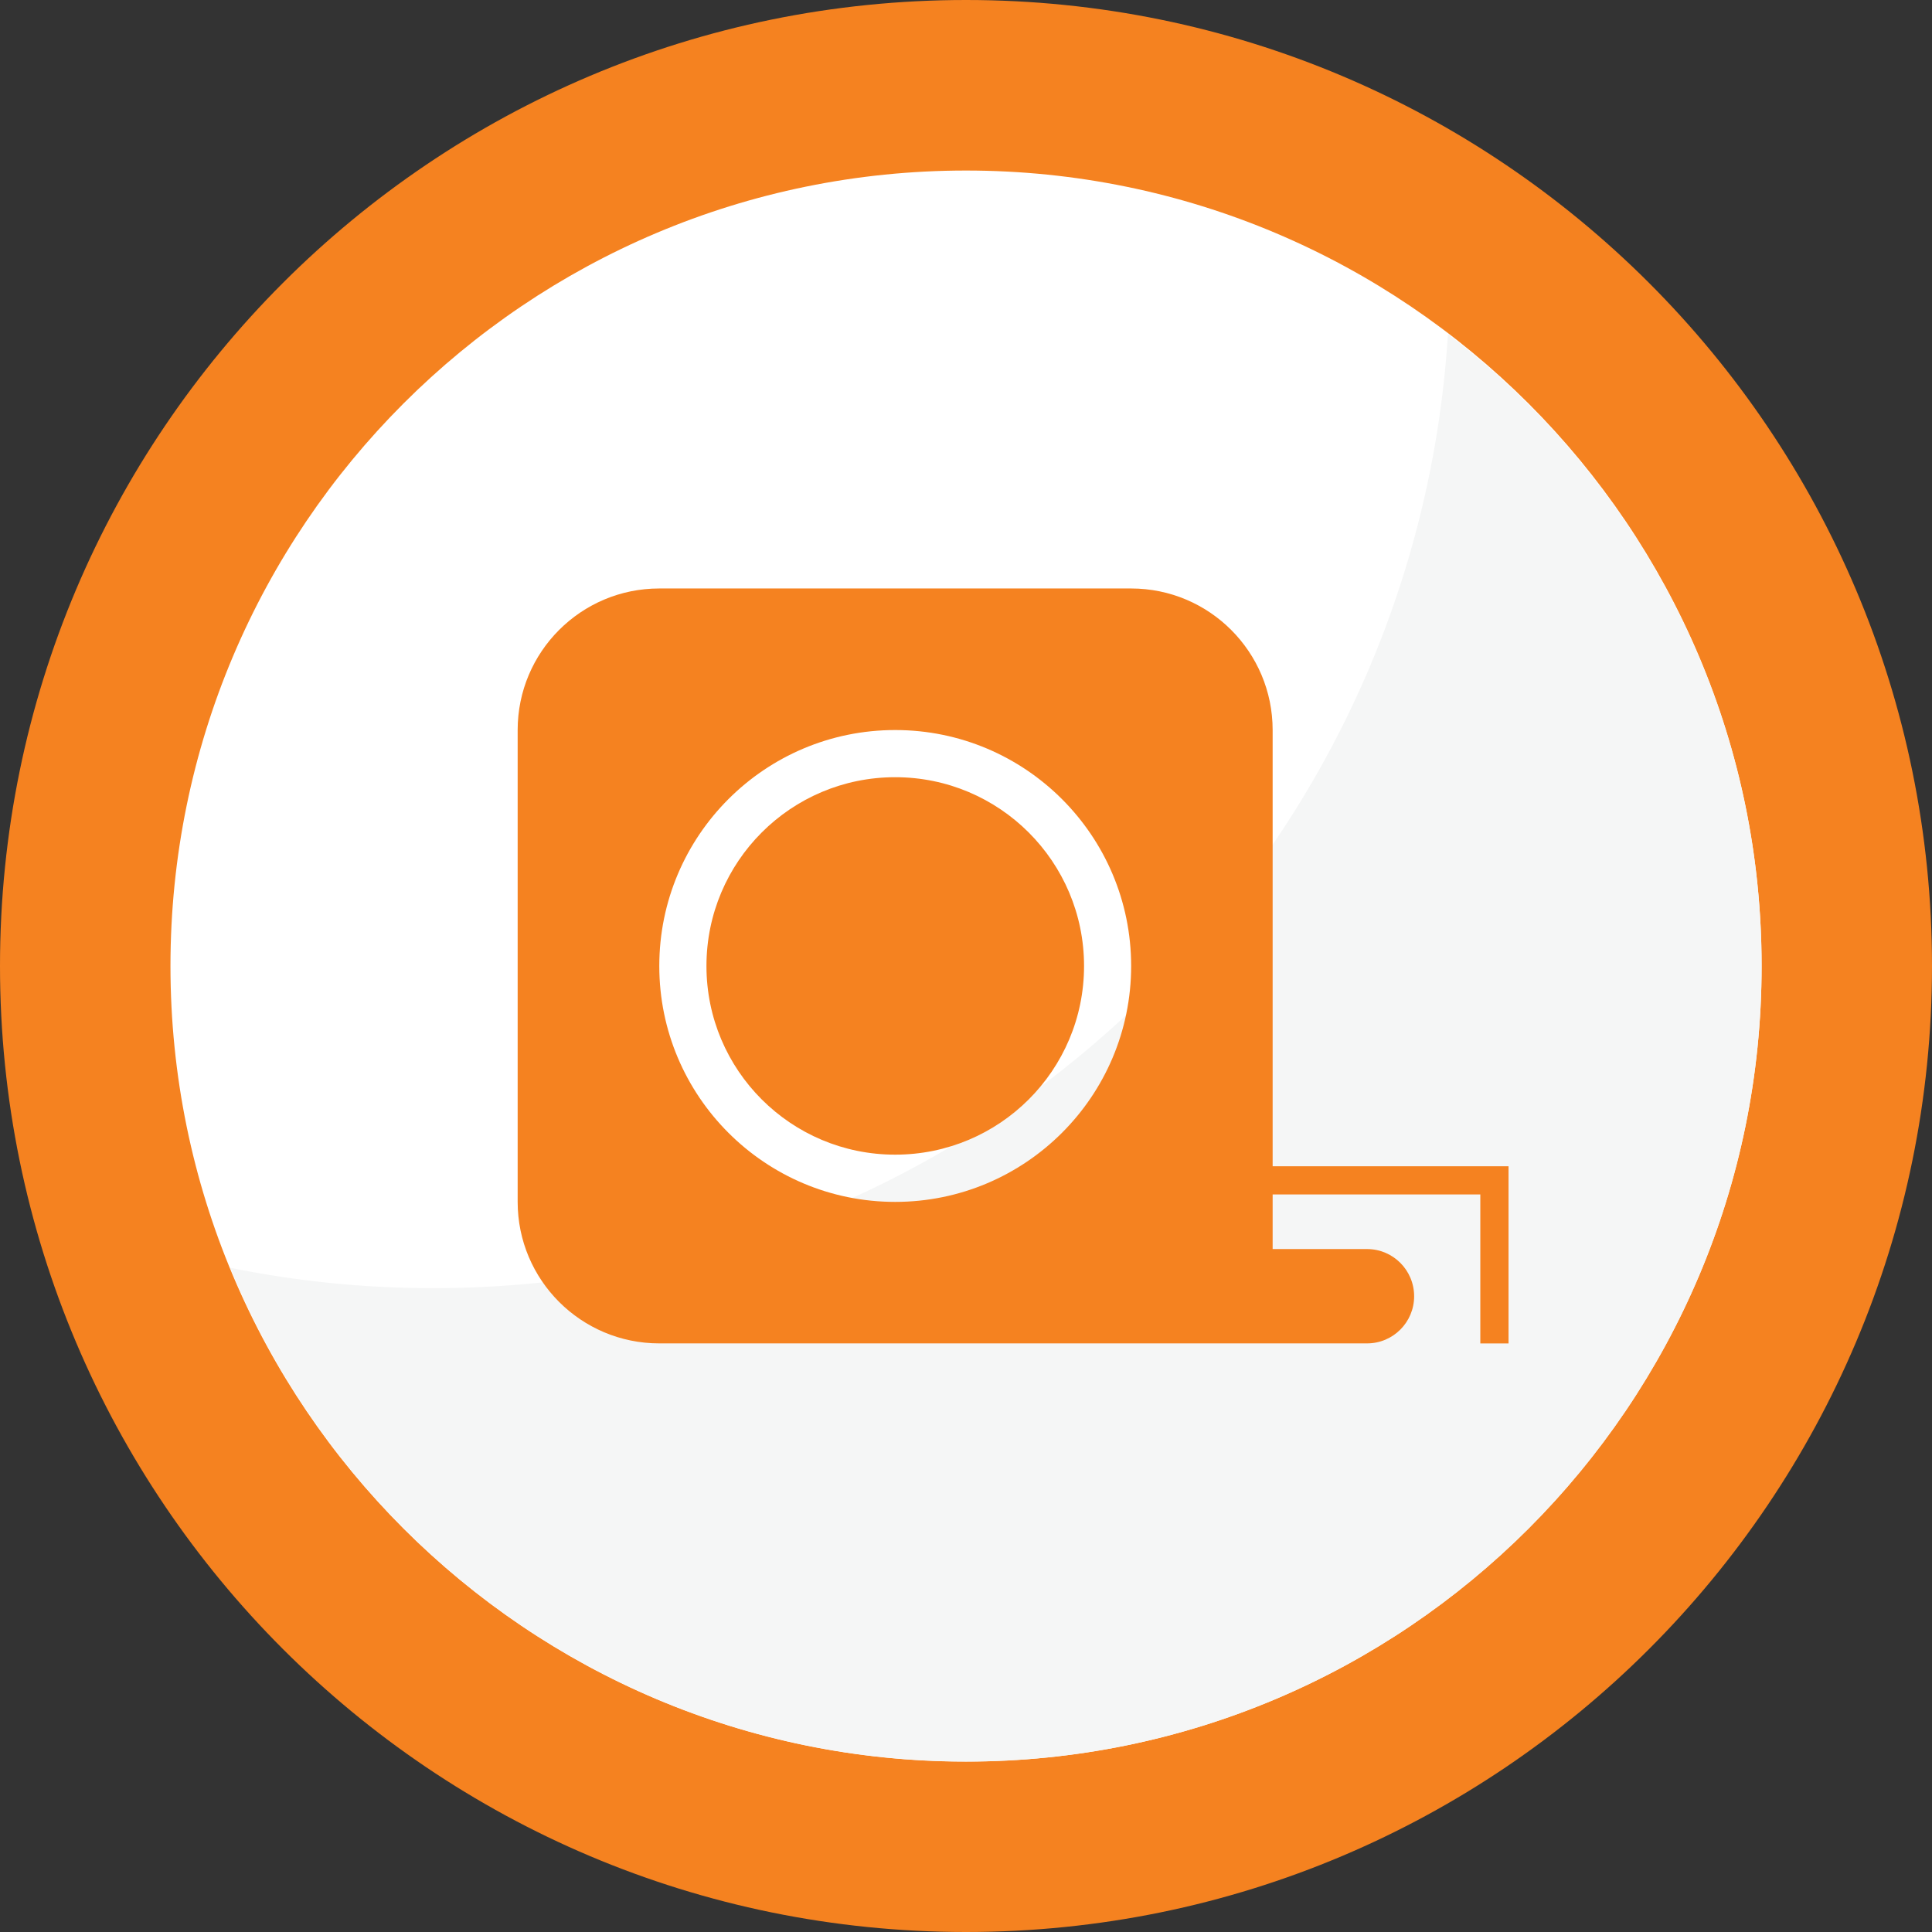
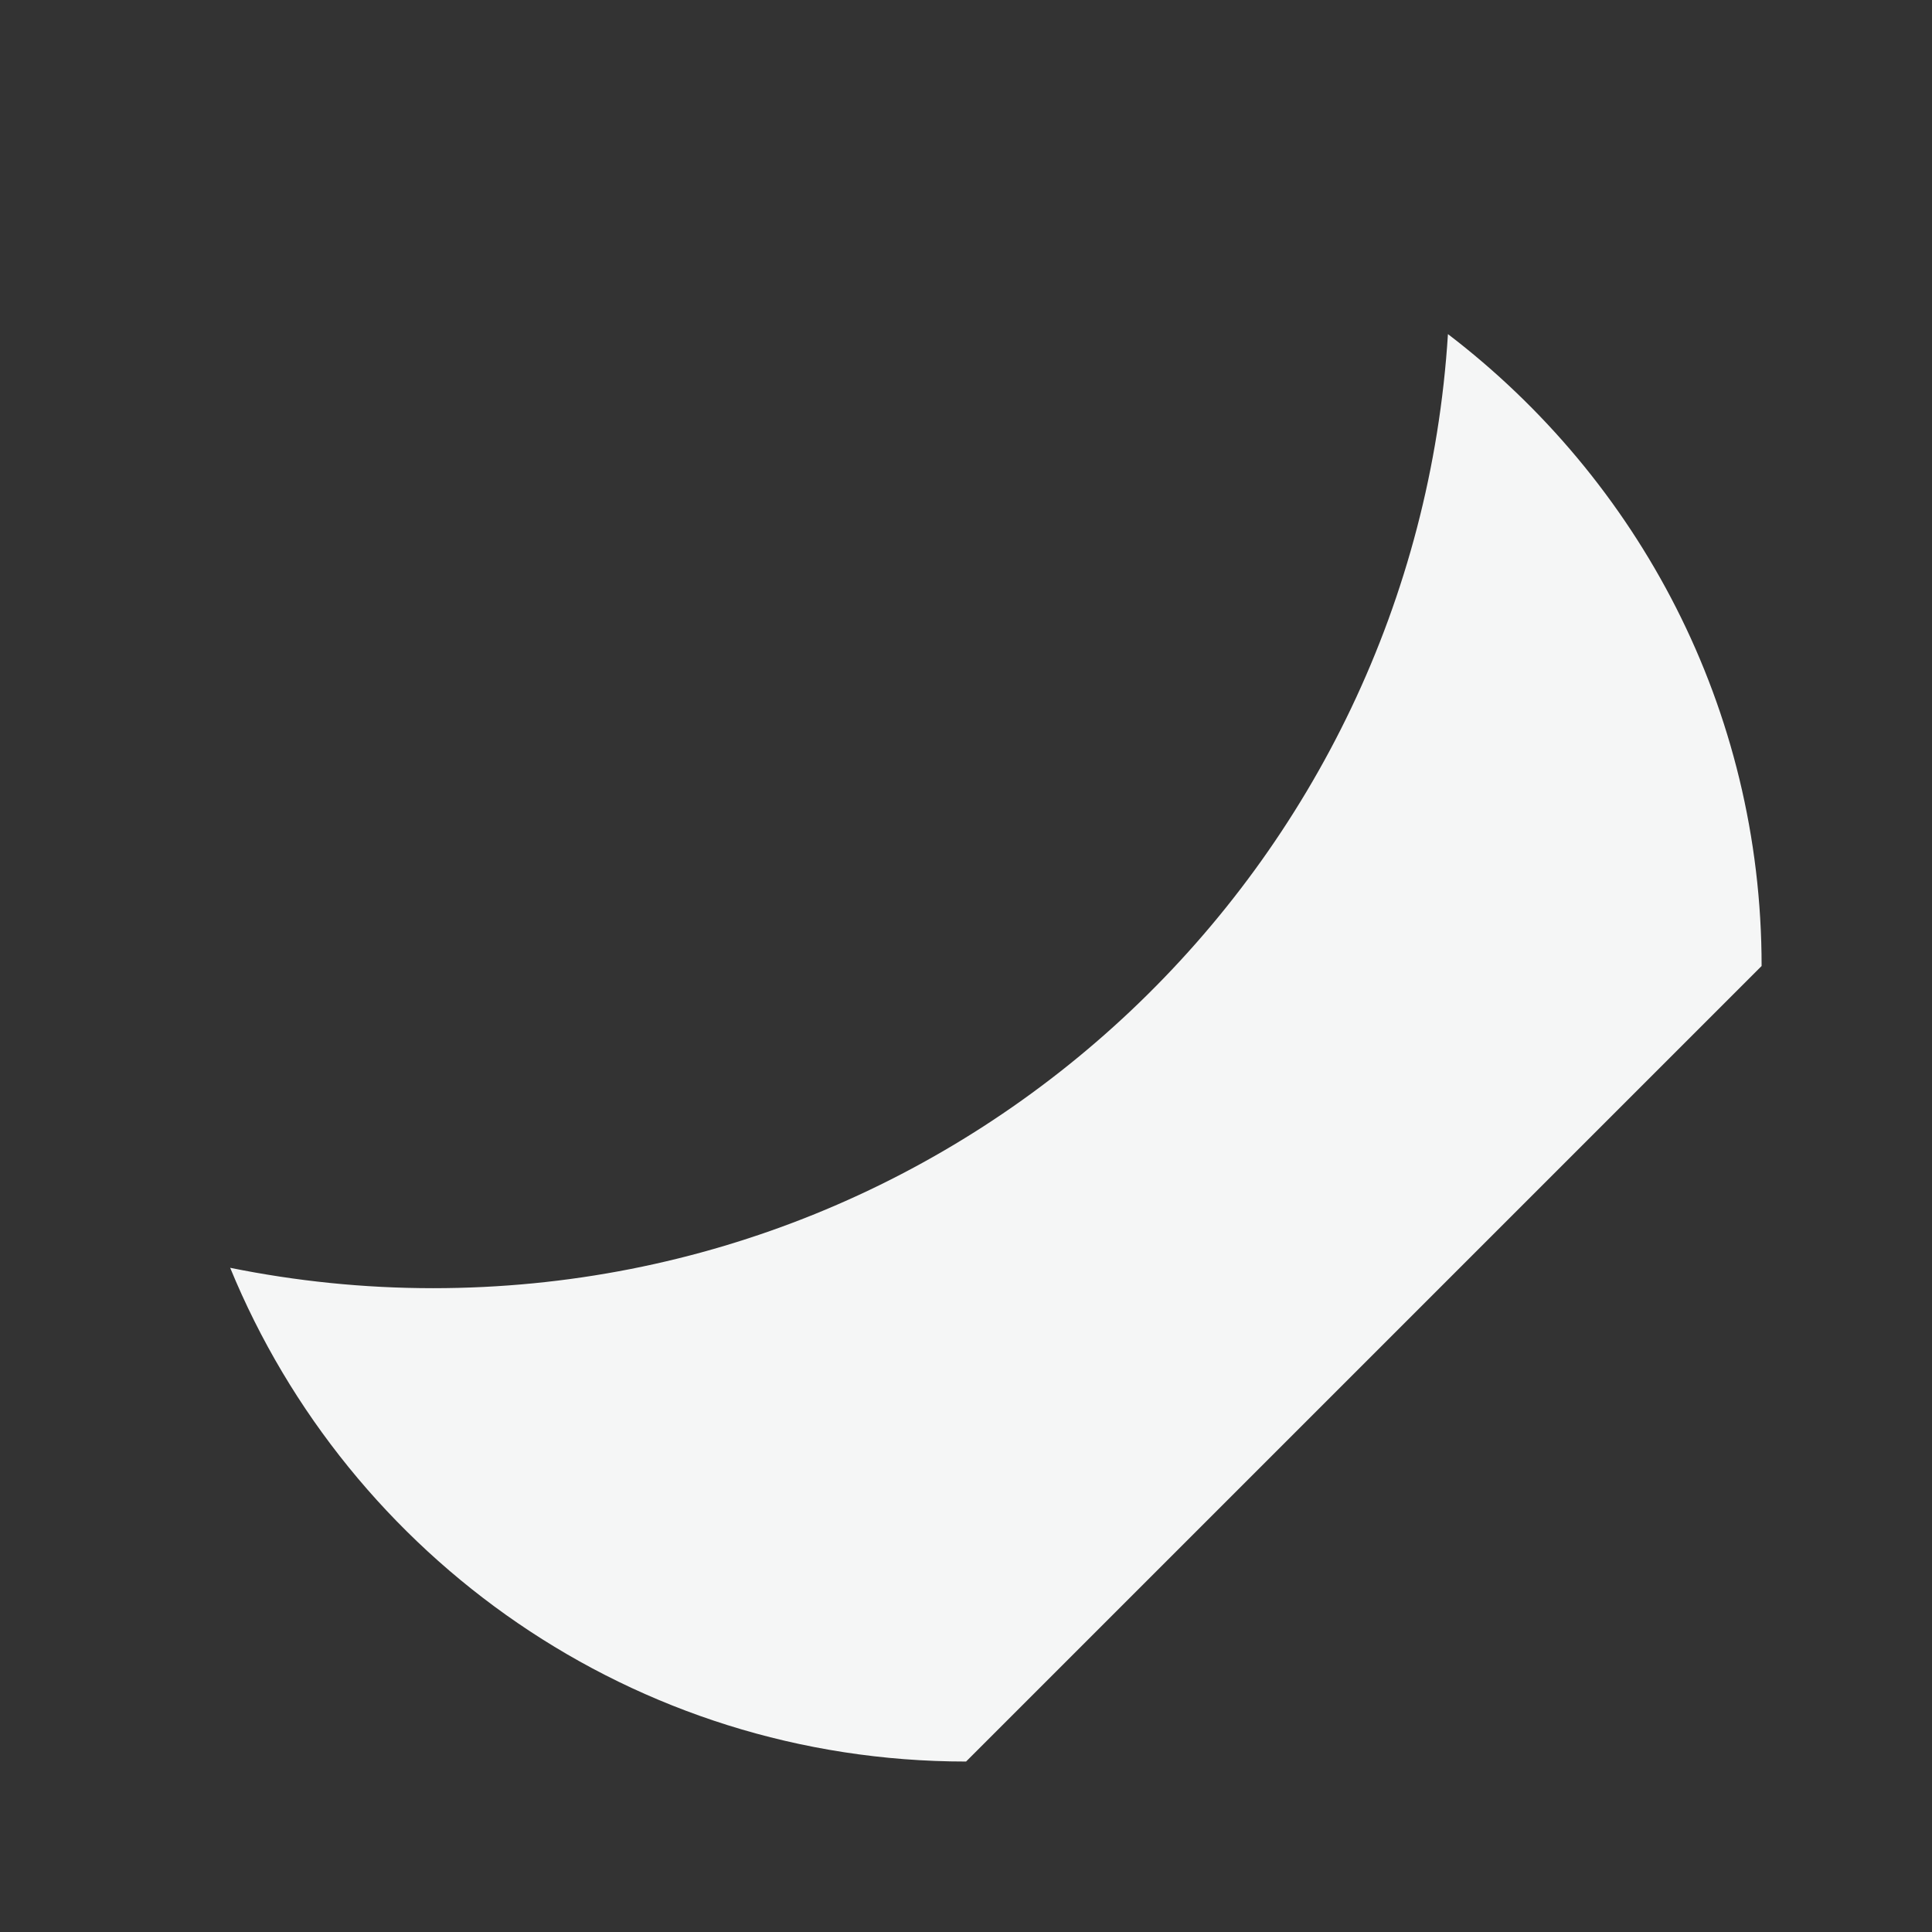
<svg xmlns="http://www.w3.org/2000/svg" version="1.1" id="Layer_1" x="0px" y="0px" width="28.346px" height="28.346px" viewBox="0 0 28.346 28.346" enable-background="new 0 0 28.346 28.346" xml:space="preserve">
  <rect x="0" y="0" width="28.346" height="28.346" fill="#333333" stroke="none" />
  <g>
-     <path fill="#F58220" d="M14.173,28.346C22,28.346,28.346,22,28.346,14.173C28.346,6.345,22,0,14.173,0C6.345,0,0,6.345,0,14.173   C0,22,6.345,28.346,14.173,28.346" />
-     <path fill="#FFFFFF" d="M14.173,25.846c6.446,0,11.673-5.227,11.673-11.672c0-6.446-5.227-11.672-11.673-11.672   S2.501,7.727,2.501,14.173C2.501,20.619,7.727,25.846,14.173,25.846" />
-     <path fill="#F5F6F6" d="M25.846,14.173c0-3.784-1.809-7.138-4.602-9.271C20.756,12.713,14.286,18.9,6.354,18.9   c-1.02,0-2.015-0.104-2.977-0.299c1.745,4.25,5.919,7.244,10.797,7.244C20.62,25.846,25.846,20.619,25.846,14.173" />
-     <path fill="#F58220" d="M15.905,14.173c0-1.53-1.241-2.77-2.771-2.77c-1.529,0-2.769,1.239-2.769,2.77   c0,1.53,1.24,2.768,2.769,2.768C14.664,16.941,15.905,15.703,15.905,14.173 M16.596,14.173c0,1.911-1.551,3.461-3.462,3.461   c-1.911,0-3.461-1.551-3.461-3.461c0-1.912,1.55-3.462,3.461-3.462C15.045,10.711,16.596,12.261,16.596,14.173 M22.133,19.711   v-2.186v-0.414h-0.414h-3.047v-6.4c0-1.147-0.93-2.077-2.076-2.077H9.672c-1.147,0-2.077,0.93-2.077,2.077v6.923   c0,1.146,0.93,2.076,2.077,2.076h9h1.385c0.383,0,0.691-0.311,0.691-0.691c0-0.383-0.309-0.693-0.691-0.693h-1.385v-0.801h3.047   v2.186H22.133z" />
+     <path fill="#F5F6F6" d="M25.846,14.173c0-3.784-1.809-7.138-4.602-9.271C20.756,12.713,14.286,18.9,6.354,18.9   c-1.02,0-2.015-0.104-2.977-0.299c1.745,4.25,5.919,7.244,10.797,7.244" />
  </g>
</svg>